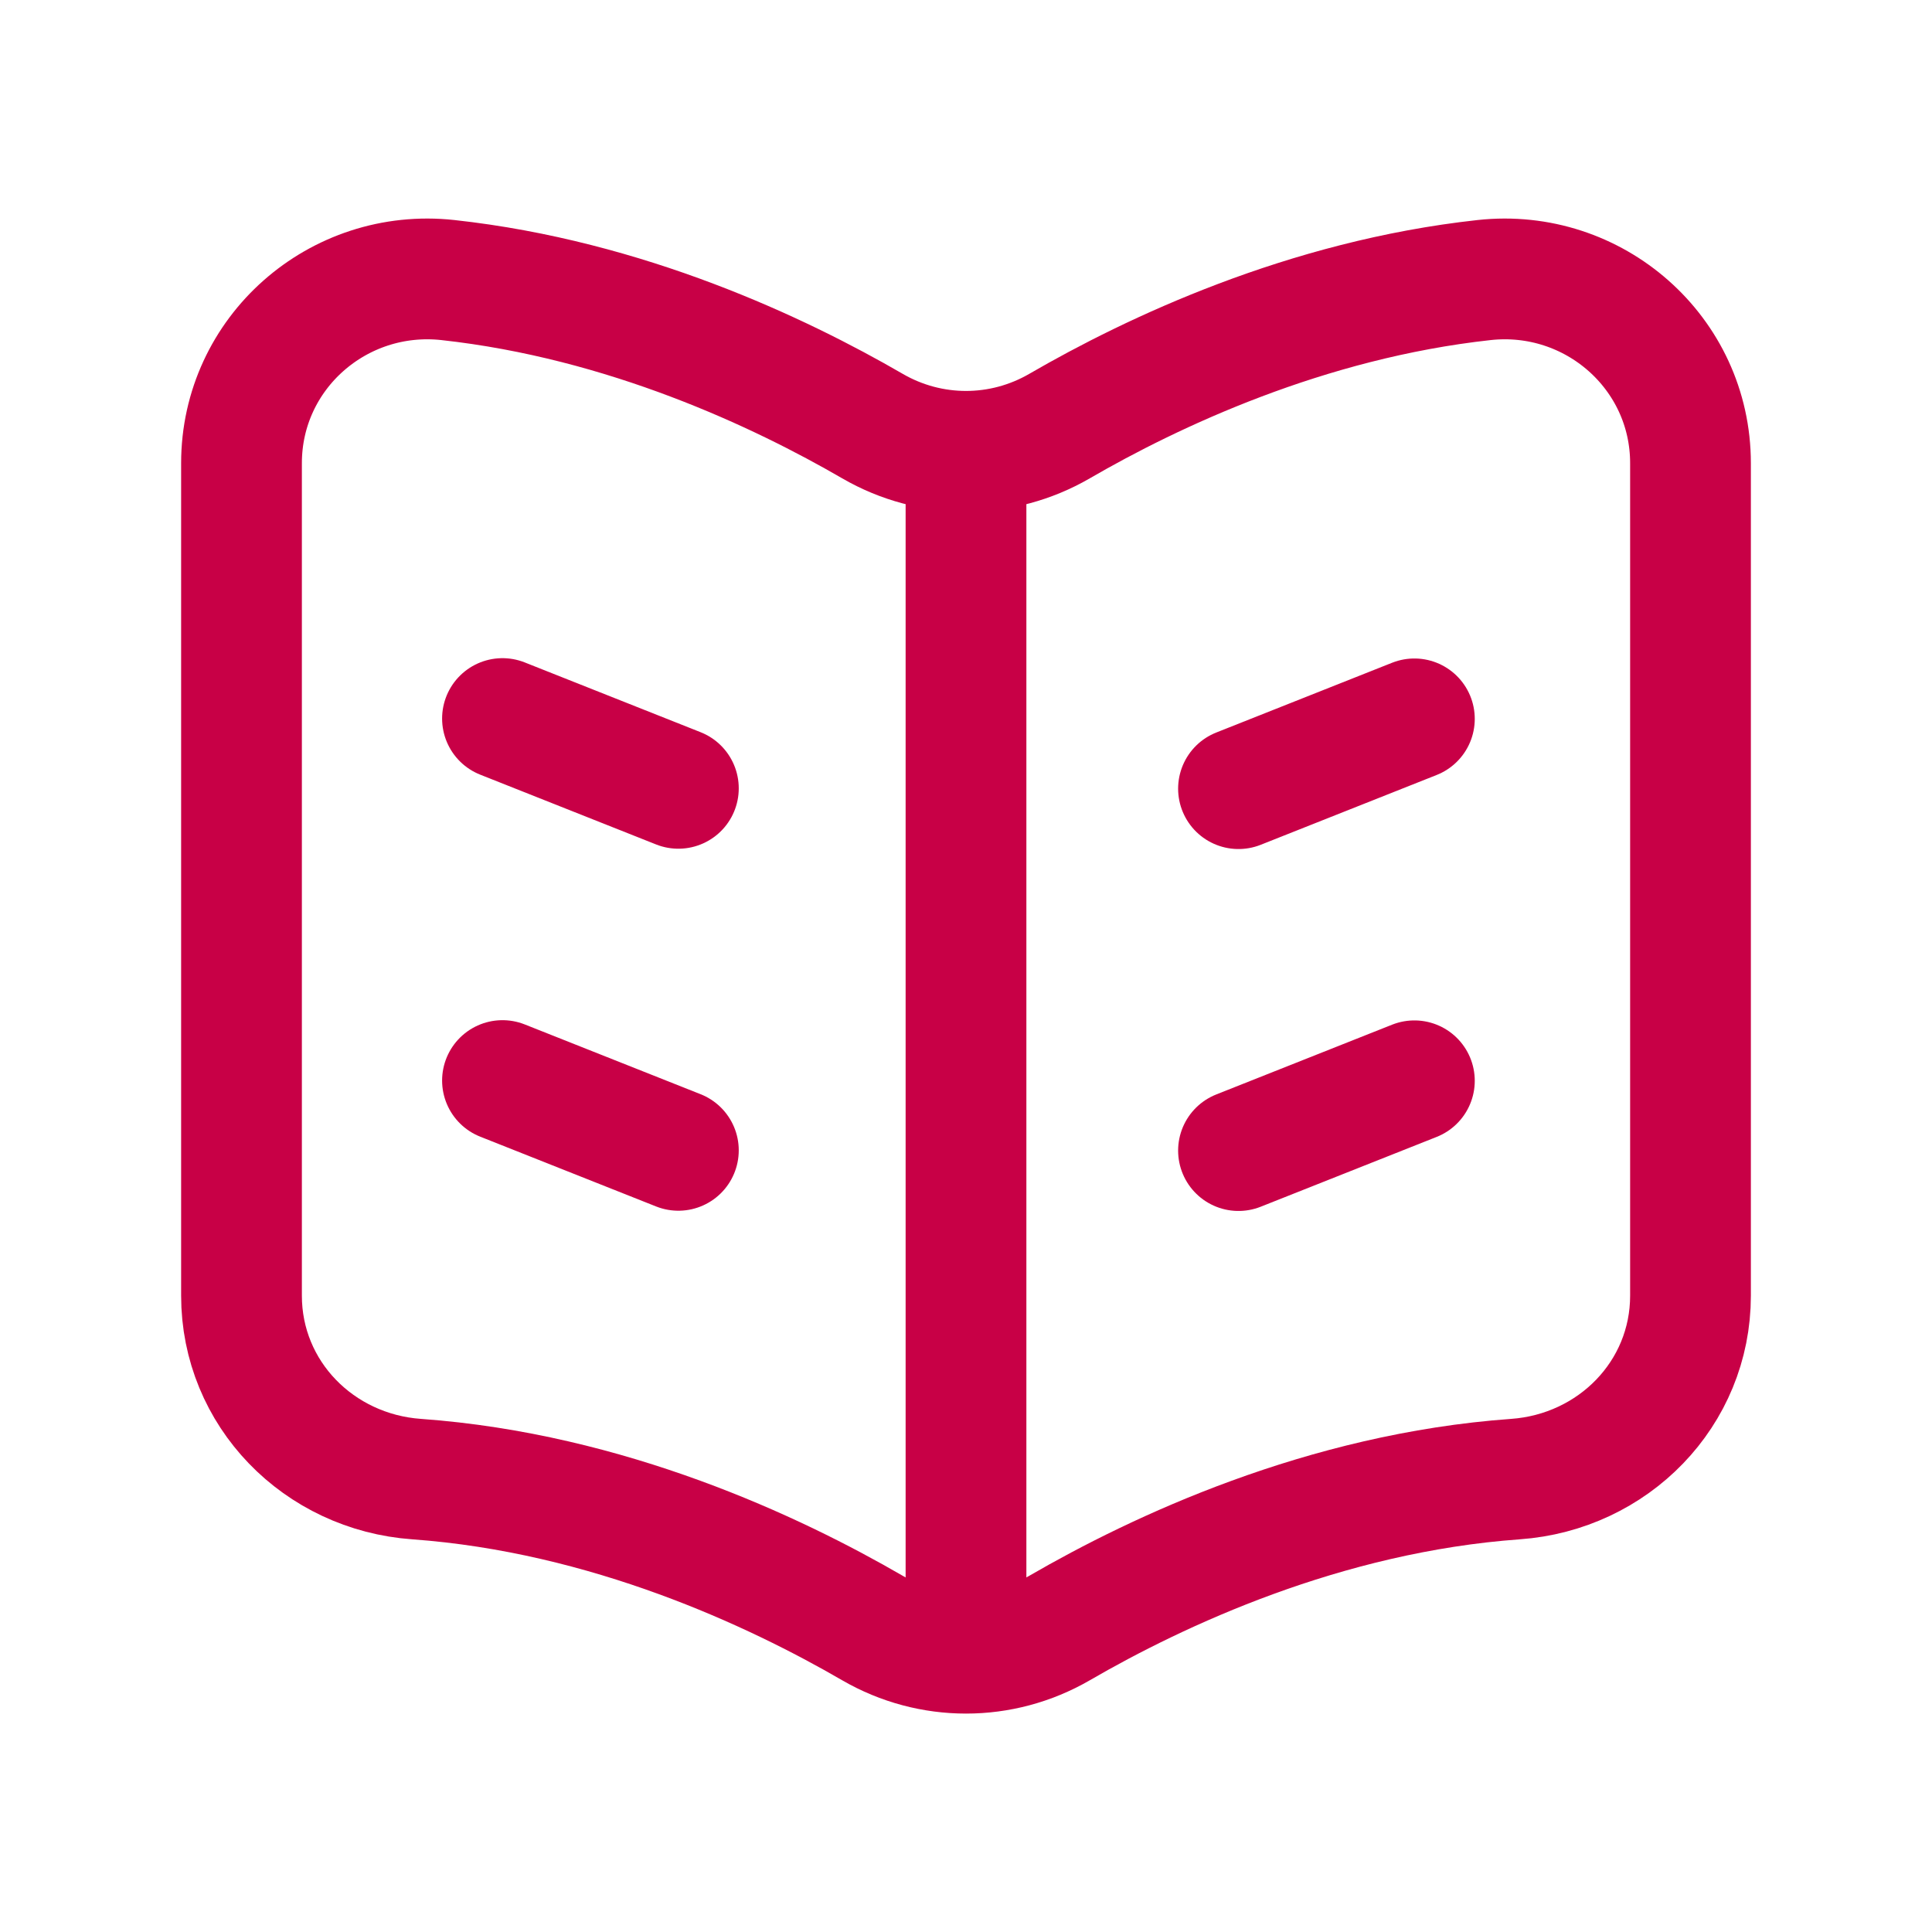
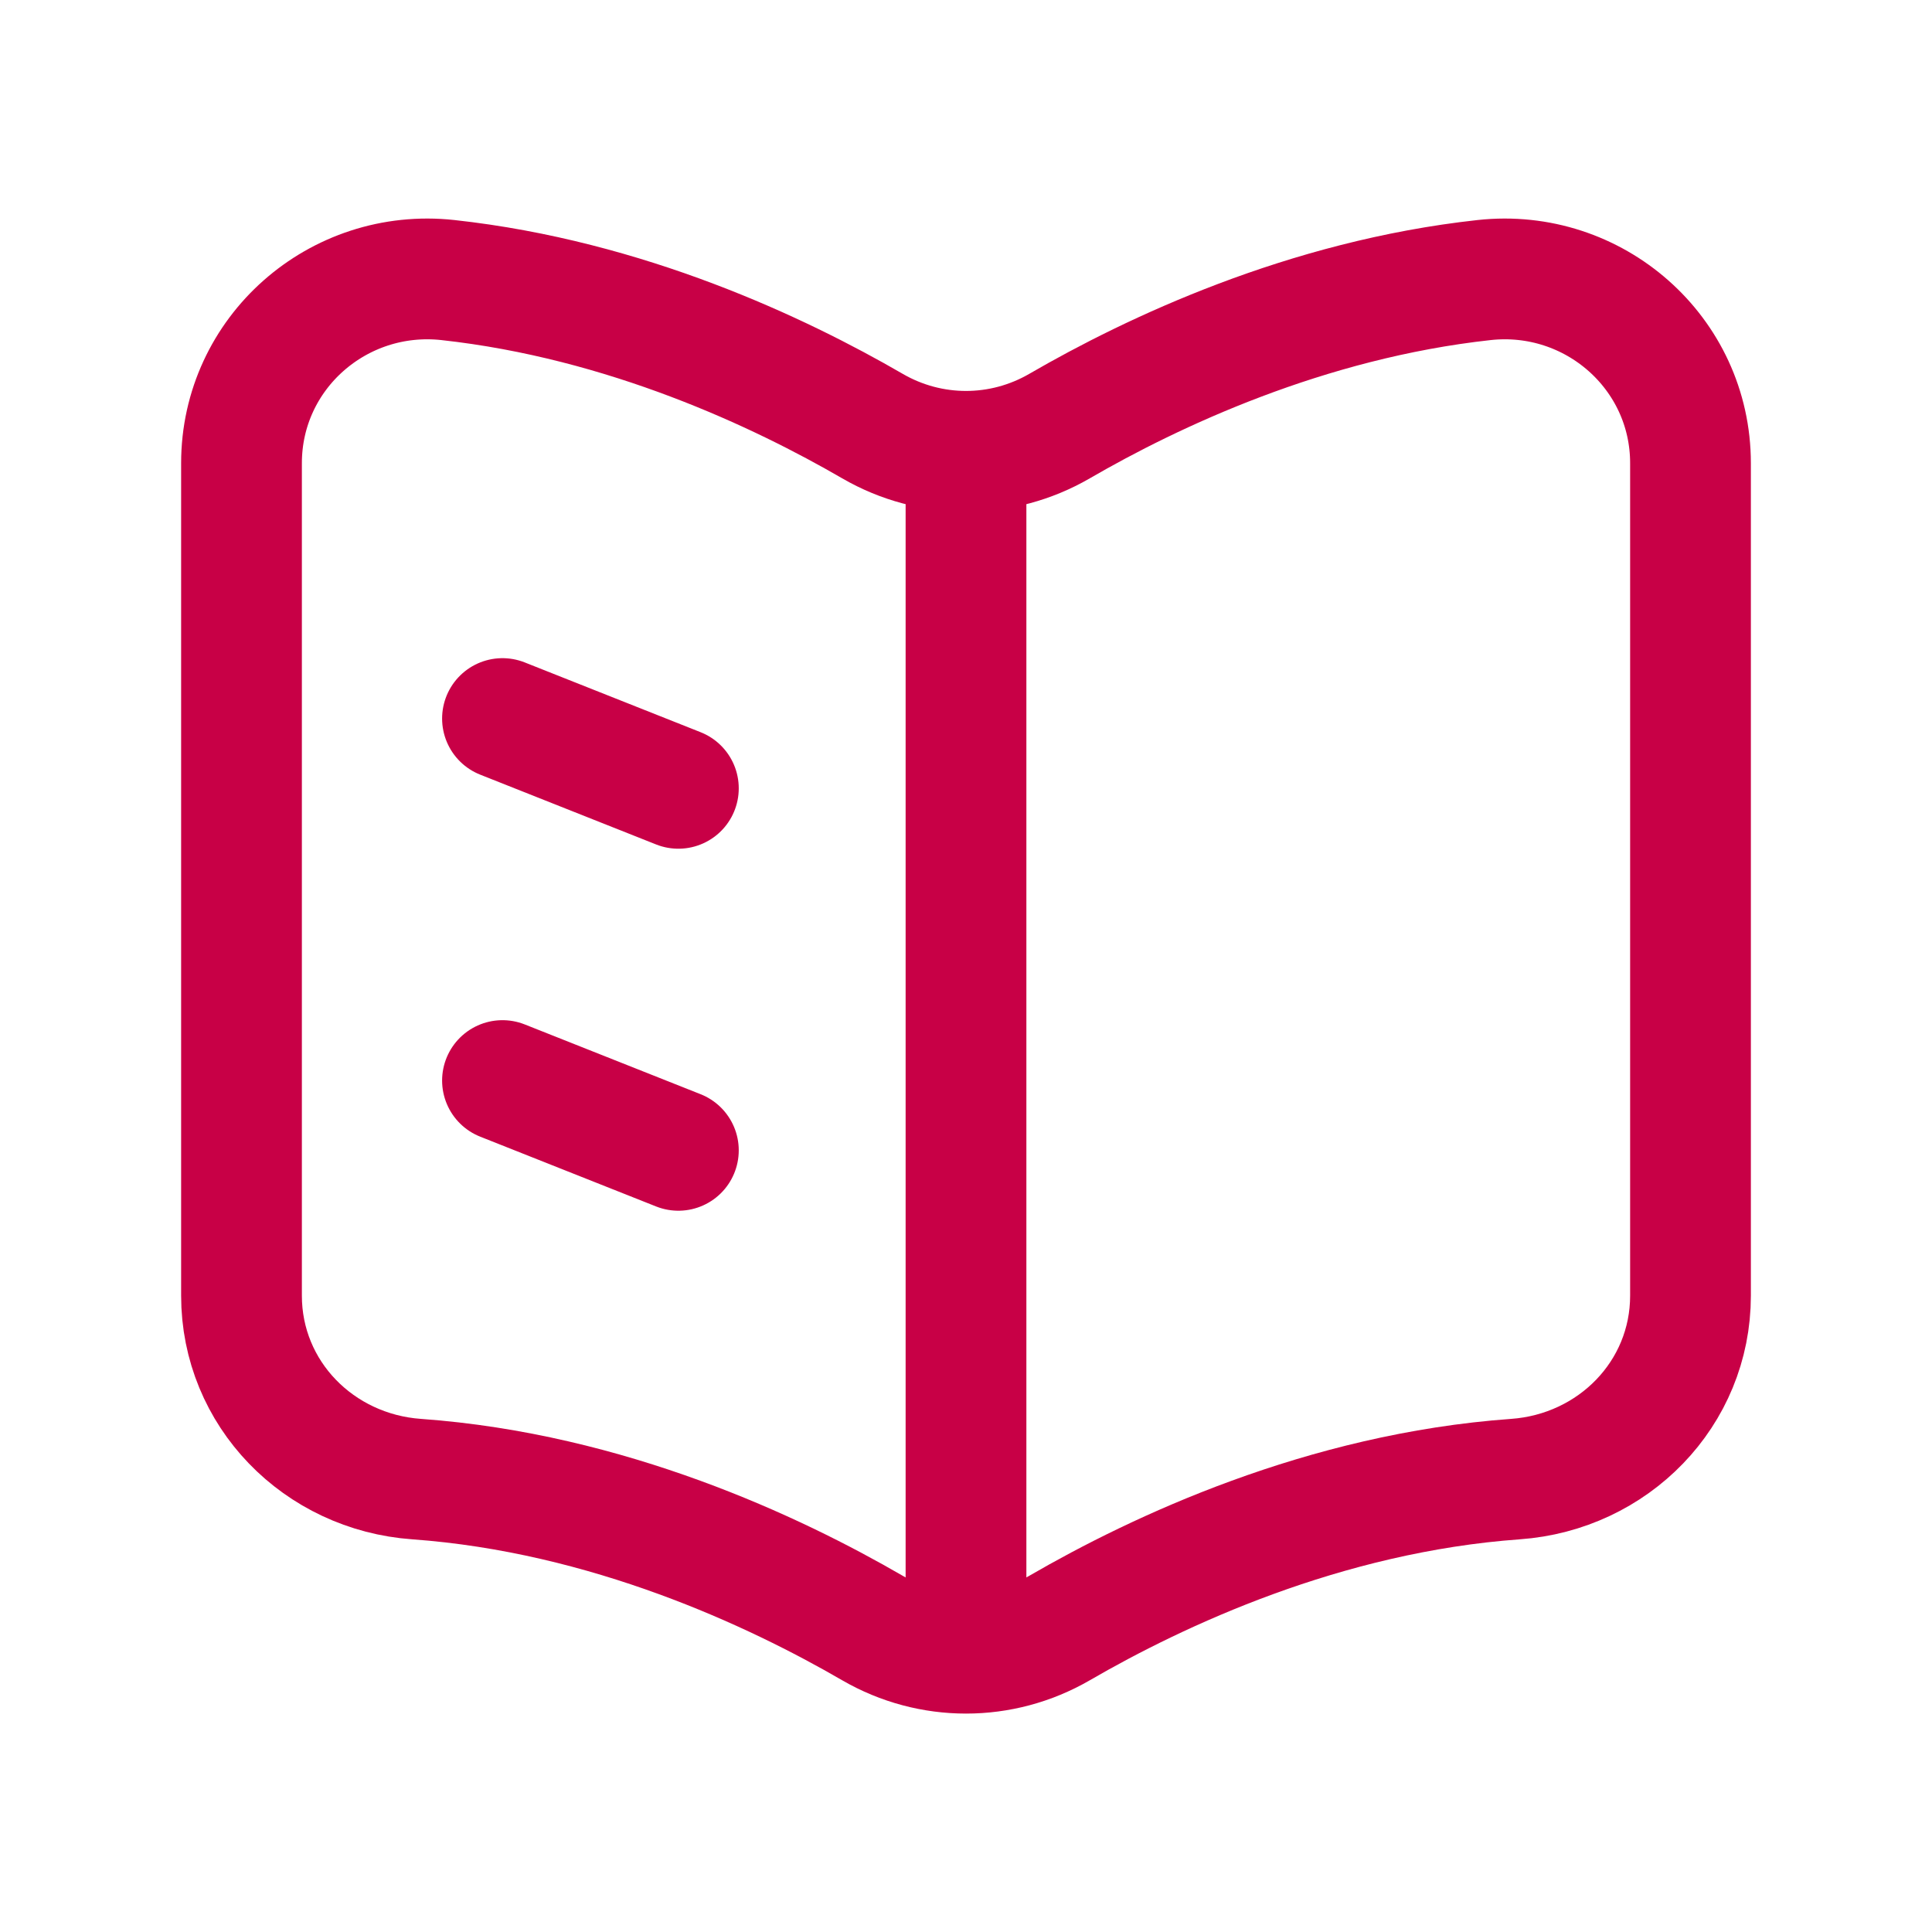
<svg xmlns="http://www.w3.org/2000/svg" width="24px" height="24px" viewBox="0 0 24 24" fill="none">
  <path d="M5.175 18.374C7.551 18.545 9.619 19.517 10.838 20.224C11.559 20.641 12.441 20.641 13.162 20.224C14.381 19.517 16.449 18.545 18.825 18.374C20.041 18.287 21 17.314 21 16.095V5.754C21 4.382 19.799 3.33 18.436 3.479C16.225 3.721 14.314 4.625 13.162 5.293C12.441 5.711 11.559 5.711 10.838 5.293C9.686 4.625 7.775 3.721 5.564 3.479C4.2 3.33 3 4.382 3 5.754V16.095C3 17.314 3.959 18.287 5.175 18.374Z" stroke="#c80046" stroke-width="1.5" stroke-linecap="round" stroke-linejoin="round" />
  <path d="M12 5.879V20.48" stroke="#c80046" stroke-width="1.5" stroke-linecap="round" stroke-linejoin="round" />
  <path d="M8.427 9.793L6.242 8.926M8.427 14.29L6.242 13.423" stroke="#c80046" stroke-width="1.5" stroke-linecap="round" stroke-linejoin="round" />
-   <path d="M15.385 9.797L17.57 8.93M15.385 14.293L17.57 13.426" stroke="#c80046" stroke-width="1.5" stroke-linecap="round" stroke-linejoin="round" />
</svg>